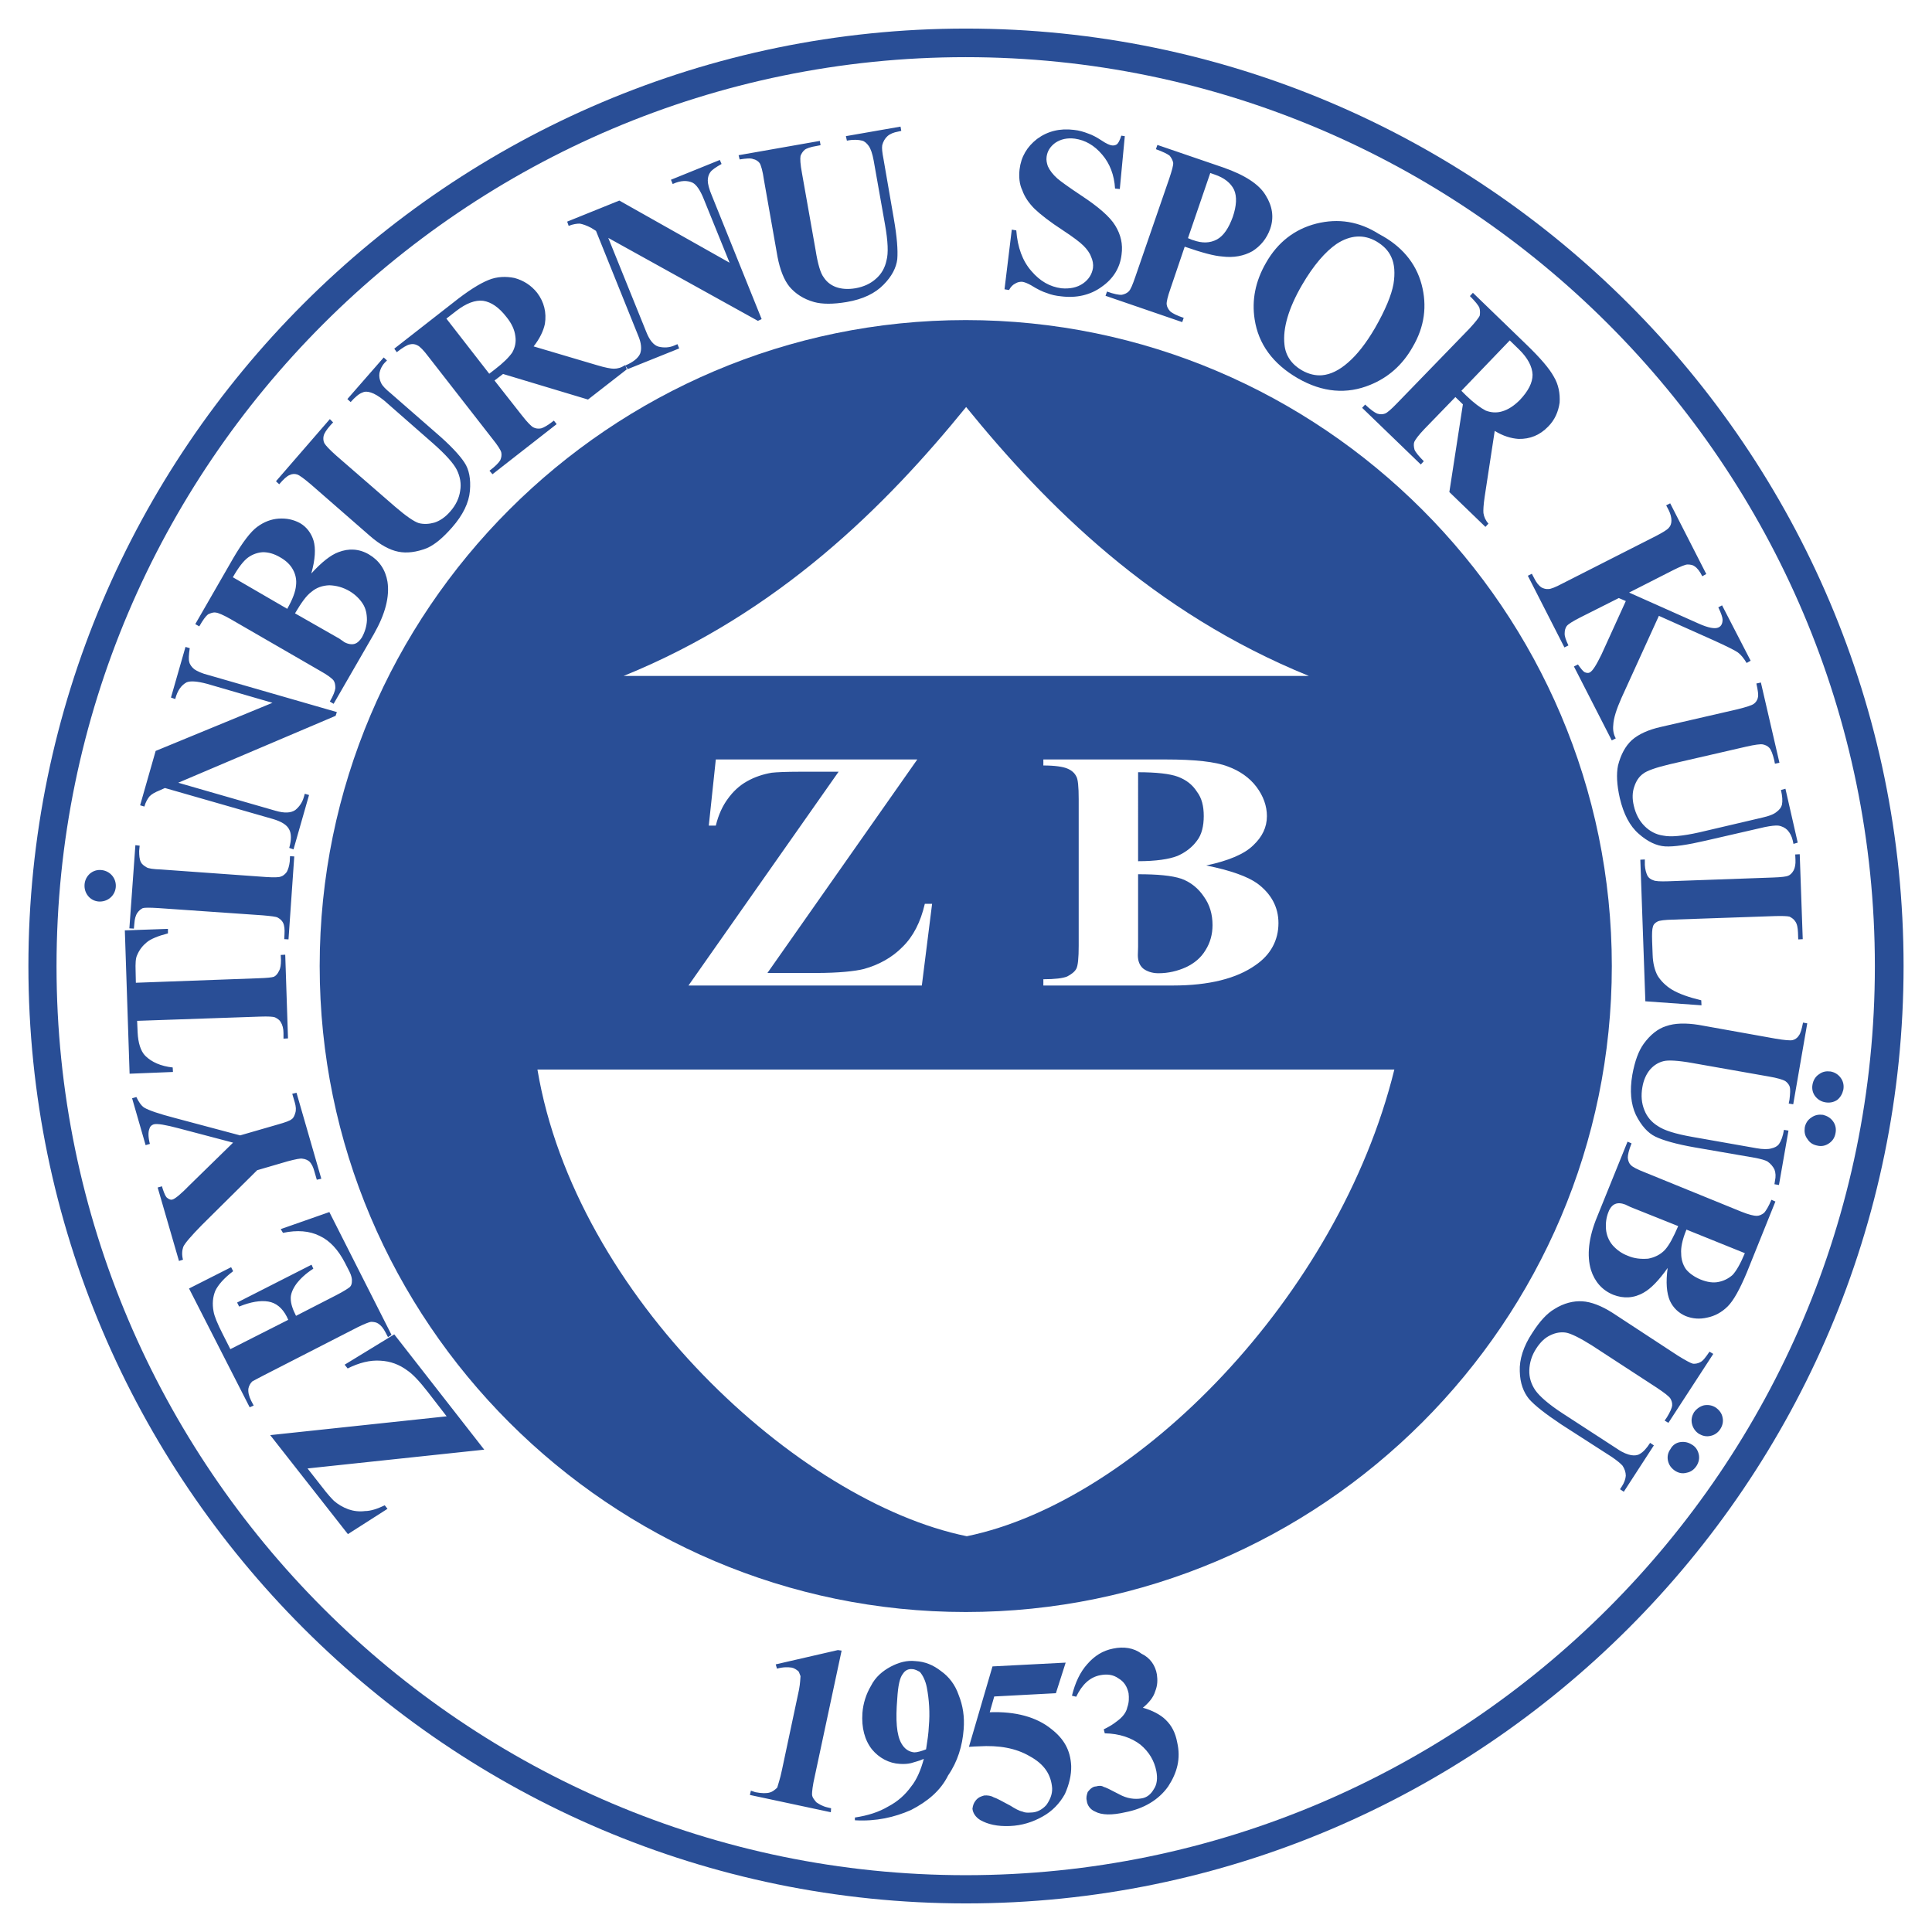
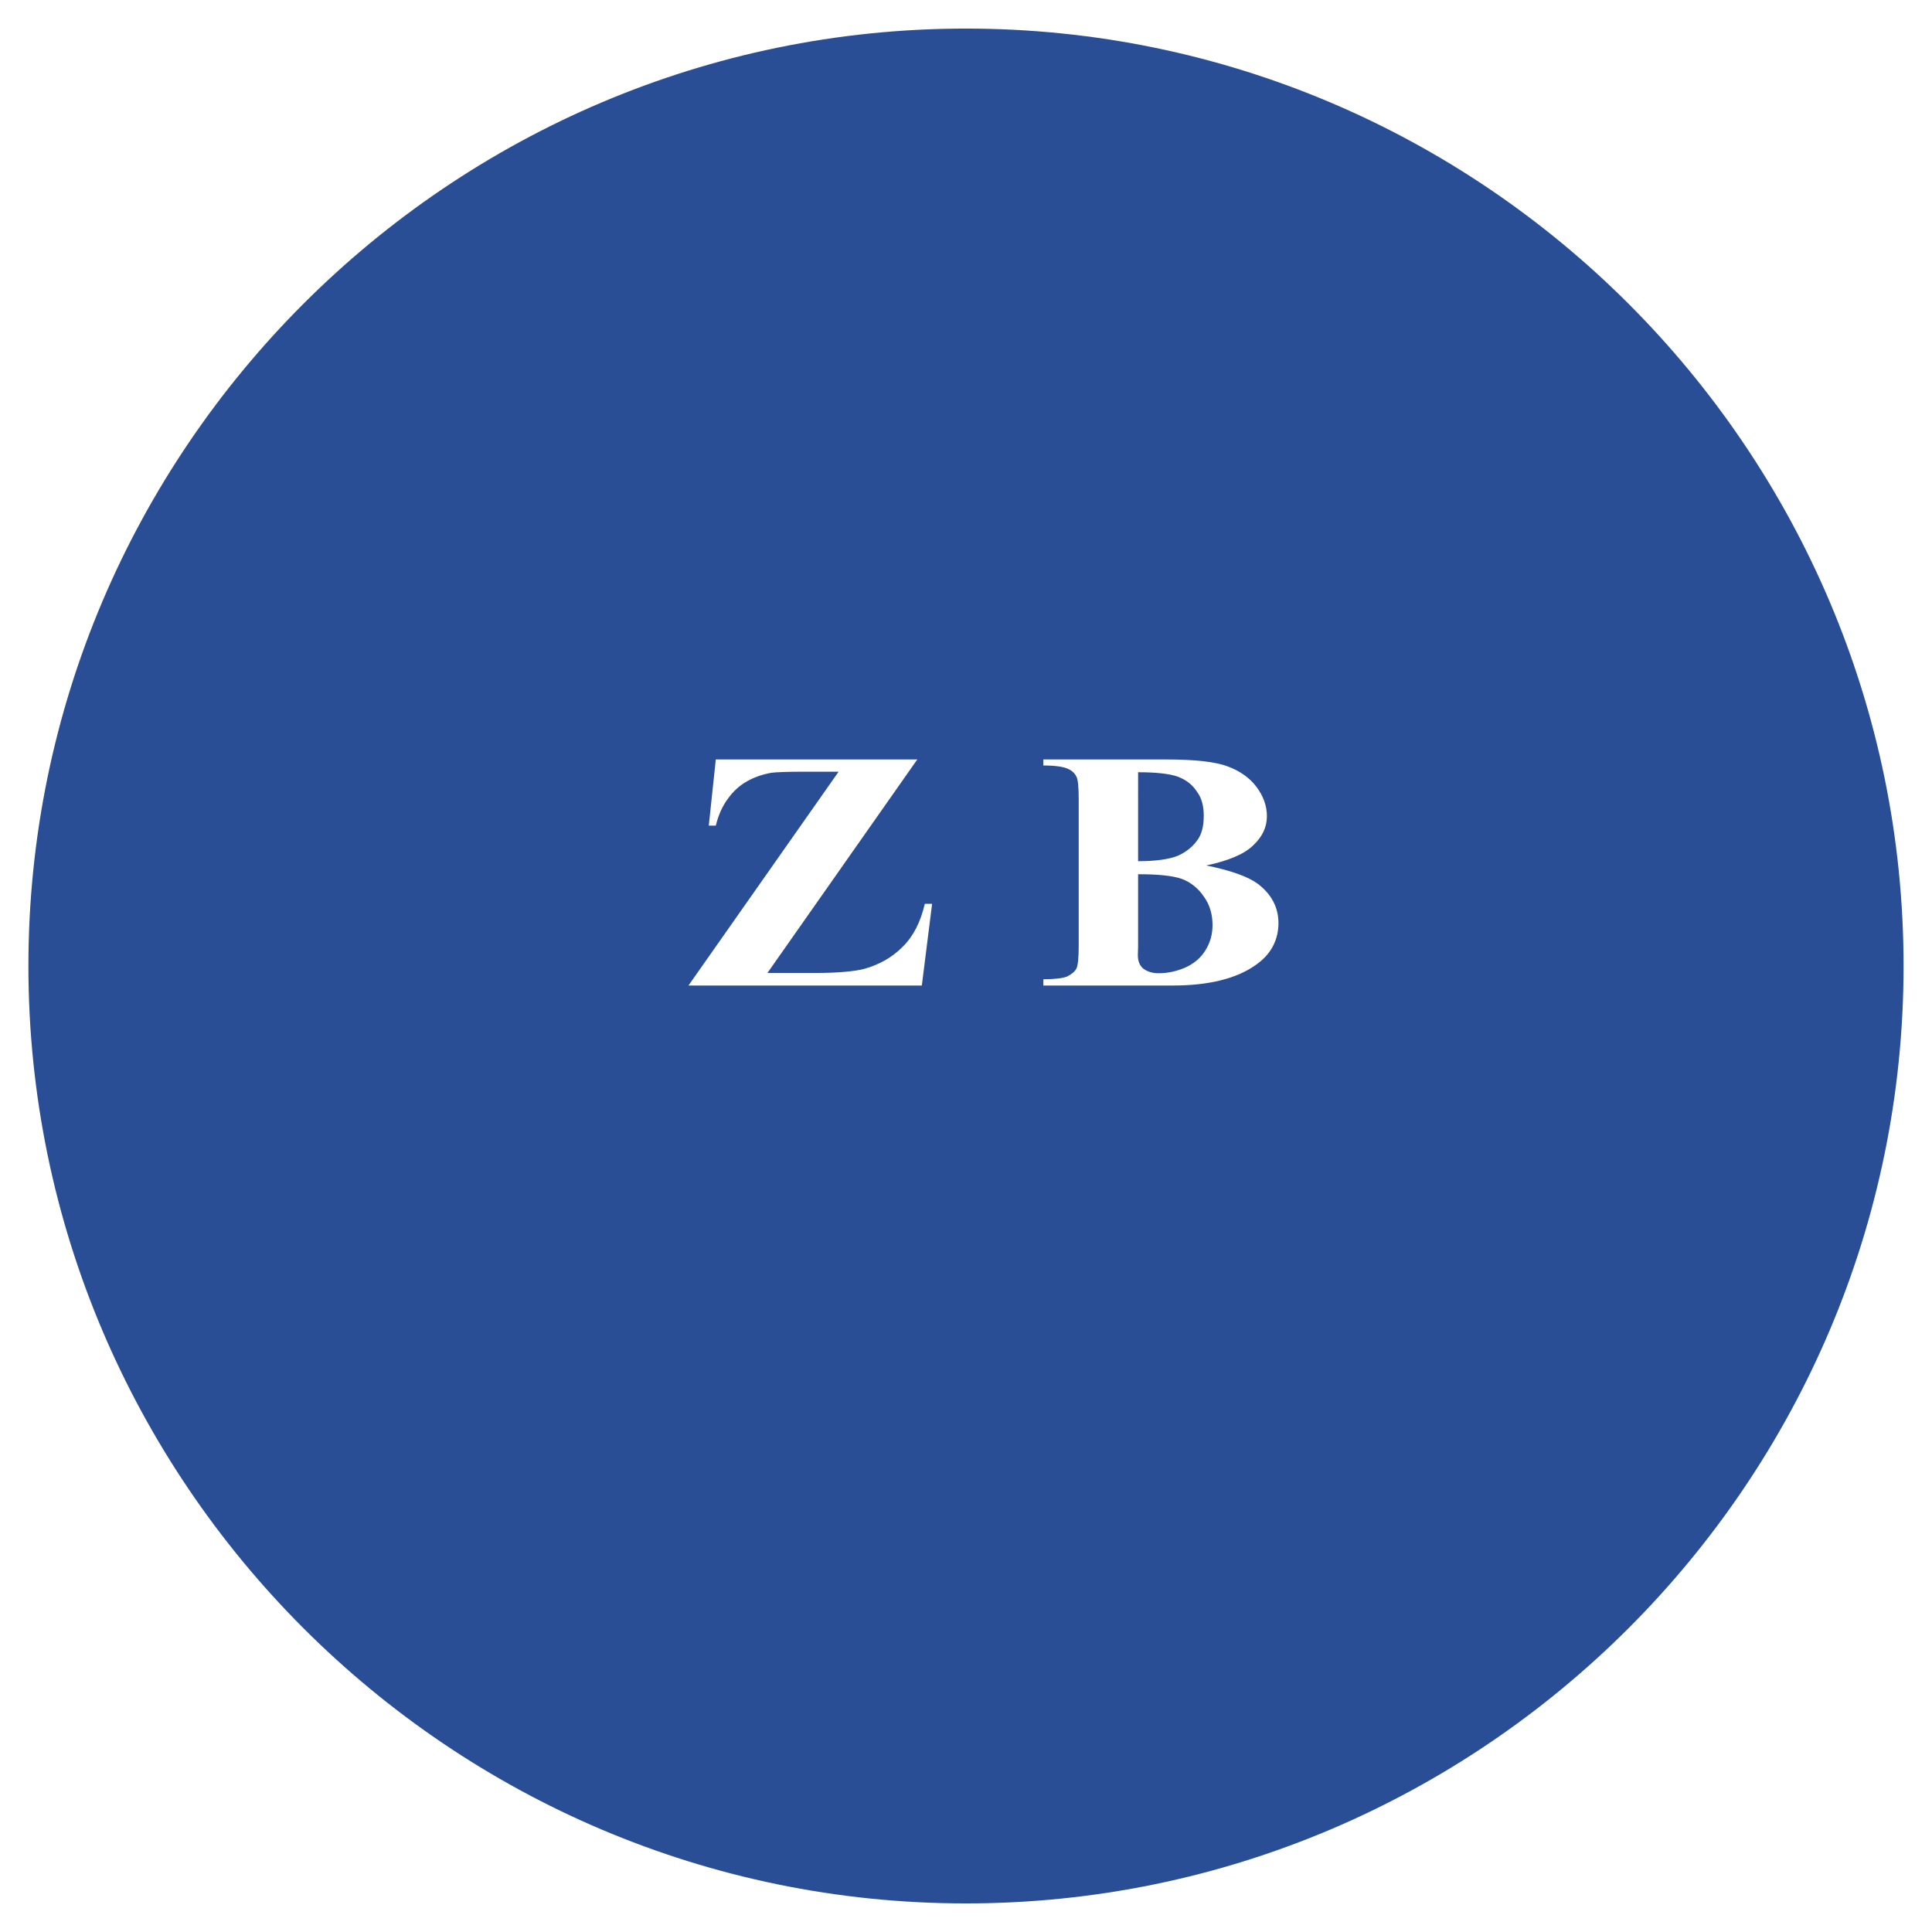
<svg xmlns="http://www.w3.org/2000/svg" version="1.0" id="Layer_1" x="0px" y="0px" width="192.756px" height="192.756px" viewBox="0 0 192.756 192.756" enable-background="new 0 0 192.756 192.756" xml:space="preserve">
  <g>
    <polygon fill-rule="evenodd" clip-rule="evenodd" fill="#FFFFFF" points="0,0 192.756,0 192.756,192.756 0,192.756 0,0  " />
    <path fill-rule="evenodd" clip-rule="evenodd" fill="#294E96" d="M96.378,2.851c51.521,0,93.542,42.014,93.542,93.527   s-42.021,93.526-93.542,93.526c-51.522,0-93.544-42.014-93.544-93.526S44.856,2.851,96.378,2.851L96.378,2.851z" />
-     <path fill-rule="evenodd" clip-rule="evenodd" fill="#FFFFFF" d="M96.348,5.703c49.96,0,90.708,40.741,90.708,90.692   c0,49.951-40.748,90.693-90.708,90.693S5.64,146.346,5.64,96.395C5.64,46.444,46.388,5.703,96.348,5.703L96.348,5.703z" />
-     <path fill-rule="evenodd" clip-rule="evenodd" fill="#294E96" d="M83.968,164.682l-2.676,12.527   c-0.225,0.975-0.275,1.549-0.275,1.801c0,0.299,0.2,0.523,0.425,0.799c0.226,0.15,0.575,0.4,1.15,0.525l0.326,0.076l-0.025,0.398   l-8.076-1.725l0.1-0.426l0.449,0.15c0.651,0.125,1.126,0.125,1.451,0.025c0.276-0.076,0.475-0.25,0.725-0.475   c0.05-0.201,0.3-0.9,0.475-1.775l1.701-8.002c0.125-0.65,0.125-1.125,0.15-1.35c-0.05-0.1-0.125-0.375-0.2-0.477   c-0.2-0.174-0.425-0.324-0.675-0.375c-0.351-0.049-0.826-0.074-1.475,0.102l-0.125-0.426l6.201-1.426L83.968,164.682   L83.968,164.682z M85.293,181.609v-0.275c1.325-0.199,2.4-0.551,3.326-1.1c0.95-0.5,1.675-1.15,2.275-1.975   c0.576-0.701,1-1.727,1.275-2.777c-0.5,0.227-0.9,0.301-1.275,0.426c-0.325,0.076-0.675,0.102-1.1,0.076   c-1.101-0.051-2.1-0.602-2.801-1.451c-0.725-0.926-1.05-2.15-0.95-3.625c0.075-0.975,0.375-1.9,0.85-2.701   c0.45-0.9,1.175-1.5,1.975-1.926c0.801-0.424,1.626-0.65,2.476-0.551c0.925,0.051,1.75,0.375,2.55,1.002   c0.775,0.549,1.4,1.35,1.75,2.375c0.425,1.051,0.6,2.176,0.5,3.426c-0.125,1.65-0.601,3.225-1.55,4.6   c-0.751,1.525-2.051,2.602-3.701,3.451C89.244,181.311,87.418,181.734,85.293,181.609L85.293,181.609z M92.394,174.533   c0.126-0.801,0.25-1.6,0.276-2.301c0.125-1.35,0.024-2.699-0.201-3.875c-0.125-0.65-0.4-1.225-0.7-1.551   c-0.225-0.125-0.5-0.275-0.75-0.275c-0.375-0.049-0.725,0.125-0.925,0.451c-0.325,0.375-0.5,1.225-0.575,2.5   c-0.175,2.125-0.076,3.627,0.425,4.477c0.3,0.523,0.725,0.824,1.275,0.875C91.519,174.834,91.945,174.707,92.394,174.533   L92.394,174.533z M99.021,166.258l7.301-0.377l-0.975,3.051l-6.151,0.326l-0.45,1.574c2.575-0.1,4.676,0.477,6.151,1.676   c1.25,0.975,1.9,2.1,1.976,3.676c0.024,0.9-0.201,1.852-0.626,2.801c-0.524,0.949-1.274,1.725-2.225,2.25   c-0.976,0.551-2.051,0.9-3.276,0.949c-1.25,0.051-2.2-0.174-2.95-0.6c-0.475-0.299-0.725-0.699-0.774-1.125   c0.049-0.35,0.125-0.574,0.325-0.824c0.275-0.35,0.599-0.426,0.85-0.5c0.324-0.025,0.675,0.023,0.925,0.174   c0.325,0.1,0.9,0.426,1.7,0.852c0.426,0.273,0.875,0.523,1.176,0.574c0.25,0.125,0.524,0.125,0.875,0.1   c0.55,0,1.1-0.275,1.524-0.75c0.351-0.5,0.601-1.051,0.576-1.674c-0.101-1.352-0.775-2.4-2.251-3.201   c-1.375-0.801-3.051-1.102-5.076-0.977c-0.225,0-0.575,0.025-0.975,0.051L99.021,166.258L99.021,166.258z M110.223,172.934   l-0.101-0.4c0.851-0.4,1.351-0.826,1.625-1.051c0.301-0.275,0.625-0.65,0.726-1.15c0.175-0.475,0.175-0.949,0.125-1.4   c-0.149-0.674-0.45-1.15-1-1.475c-0.55-0.4-1.175-0.449-1.825-0.324c-1.051,0.199-1.825,0.949-2.4,2.15l-0.425-0.102   c0.324-1.324,0.825-2.375,1.55-3.174c0.7-0.801,1.525-1.326,2.551-1.527c1.05-0.225,2.075-0.074,2.825,0.502   c0.899,0.424,1.4,1.199,1.55,2.074c0.075,0.576,0.075,1.076-0.175,1.701c-0.175,0.6-0.65,1.15-1.226,1.625   c0.926,0.25,1.775,0.701,2.276,1.199c0.625,0.602,0.975,1.326,1.149,2.25c0.375,1.627,0,3.027-0.899,4.402   c-0.951,1.35-2.451,2.225-4.276,2.574c-1.3,0.301-2.351,0.301-3.025-0.074c-0.425-0.176-0.775-0.574-0.825-1.1   c-0.075-0.301,0-0.551,0.1-0.852c0.275-0.35,0.551-0.549,0.825-0.549c0.251-0.076,0.55-0.1,0.775,0.049   c0.15,0.025,0.625,0.25,1.525,0.727c0.801,0.449,1.576,0.523,2.201,0.424c0.575-0.074,0.974-0.424,1.25-0.9   c0.349-0.498,0.399-1.125,0.274-1.801c-0.2-1.049-0.725-1.949-1.601-2.674C112.897,173.383,111.697,172.959,110.223,172.934   L110.223,172.934z" />
    <path fill-rule="evenodd" clip-rule="evenodd" fill="#294E96" d="M96.354,31.935c35.502,0,64.458,28.951,64.458,64.447   s-28.956,64.449-64.458,64.449c-35.503,0-64.459-28.953-64.459-64.449S60.851,31.935,96.354,31.935L96.354,31.935z" />
-     <path fill-rule="evenodd" clip-rule="evenodd" fill="#FFFFFF" d="M62.215,67.441c15.503-6.295,26.203-17.018,34.176-26.833   c7.973,9.815,18.604,20.492,34.2,26.833H62.215L62.215,67.441z" />
-     <path fill-rule="evenodd" clip-rule="evenodd" fill="#FFFFFF" d="M96.458,153.27c-16.82-3.426-39.056-23.975-42.837-46.559h85.493   C133.547,129.295,113.459,149.779,96.458,153.27L96.458,153.27z" />
    <path fill-rule="evenodd" clip-rule="evenodd" fill="#294E96" d="M26.958,143.182l17.603-1.875l-1.875-2.426   c-0.851-1.1-1.55-1.824-2.051-2.15c-0.8-0.6-1.701-0.924-2.675-0.975c-1.026-0.074-2.125,0.199-3.276,0.775l-0.3-0.375l4.951-3.025   l8.977,11.502l-17.628,1.875l1.45,1.85c0.55,0.727,0.976,1.176,1.176,1.377c0.4,0.35,0.9,0.648,1.45,0.85   c0.5,0.174,1.076,0.25,1.651,0.174c0.575,0,1.25-0.225,1.975-0.574l0.274,0.35l-3.951,2.525L26.958,143.182L26.958,143.182z    M22.982,134.605l5.776-2.926l-0.15-0.324c-0.45-0.875-1.075-1.375-1.85-1.5c-0.775-0.125-1.726,0.025-2.9,0.5l-0.2-0.4   l7.426-3.775l0.176,0.398c-0.751,0.477-1.301,1-1.701,1.527c-0.375,0.523-0.575,1.049-0.55,1.475c0,0.449,0.175,1.025,0.525,1.701   l4-2.053c0.775-0.398,1.226-0.699,1.375-0.824c0.15-0.148,0.201-0.35,0.201-0.6c0.024-0.201-0.05-0.551-0.25-0.949l-0.45-0.877   c-0.675-1.299-1.5-2.199-2.525-2.676c-1.001-0.498-2.226-0.6-3.651-0.299l-0.225-0.375l4.851-1.701l6.201,12.252l-0.35,0.227   l-0.25-0.477c-0.225-0.426-0.449-0.699-0.725-0.875c-0.174-0.125-0.449-0.174-0.725-0.174c-0.175,0.025-0.649,0.199-1.35,0.549   l-9.326,4.777c-0.65,0.324-1.025,0.549-1.175,0.625c-0.2,0.199-0.325,0.449-0.375,0.699c-0.05,0.35,0.05,0.775,0.275,1.225   l0.25,0.477l-0.4,0.174l-6.051-11.852l4.2-2.125l0.2,0.4c-0.924,0.699-1.5,1.375-1.775,1.949c-0.25,0.6-0.325,1.301-0.175,2.076   c0.075,0.449,0.375,1.199,0.925,2.275L22.982,134.605L22.982,134.605z M13.18,109.576l0.425-0.125   c0.226,0.475,0.475,0.85,0.775,1.051c0.451,0.275,1.476,0.625,3.101,1.049l6.476,1.727l3.726-1.076   c0.8-0.225,1.274-0.398,1.425-0.549c0.174-0.102,0.275-0.352,0.35-0.602c0.1-0.299,0.075-0.648-0.05-1.074l-0.25-0.85l0.425-0.102   l2.475,8.578l-0.45,0.1l-0.225-0.775c-0.125-0.475-0.274-0.801-0.525-1.051c-0.15-0.125-0.4-0.25-0.675-0.273   c-0.2-0.051-0.675,0.049-1.45,0.25l-3.075,0.898l-5.526,5.477c-1.076,1.1-1.701,1.826-1.851,2.176   c-0.125,0.375-0.149,0.801-0.024,1.275l-0.401,0.125l-2.125-7.326l0.425-0.125l0.1,0.324c0.15,0.426,0.275,0.75,0.45,0.852   c0.175,0.148,0.375,0.199,0.5,0.148c0.275-0.074,0.875-0.574,1.75-1.475l4.3-4.201l-5.401-1.424   c-1.325-0.352-2.175-0.502-2.525-0.4c-0.226,0.074-0.375,0.225-0.426,0.449c-0.125,0.299-0.125,0.826,0.05,1.5l-0.425,0.125   L13.18,109.576L13.18,109.576z M12.455,92.824l4.301-0.15v0.451c-0.975,0.25-1.7,0.55-2.1,0.875c-0.4,0.325-0.751,0.75-0.976,1.3   c-0.15,0.3-0.175,0.825-0.15,1.575l0.025,1.175L25.807,97.6c0.801-0.025,1.326-0.076,1.526-0.15c0.2-0.1,0.375-0.301,0.5-0.575   c0.15-0.25,0.2-0.625,0.2-1.075l-0.024-0.525l0.449-0.025l0.276,8.351l-0.45,0.025v-0.549c0-0.451-0.1-0.826-0.275-1.102   c-0.1-0.199-0.325-0.35-0.575-0.475c-0.2-0.074-0.675-0.1-1.476-0.074l-12.277,0.424l0.05,1.15c0.05,1.051,0.3,1.852,0.75,2.326   c0.65,0.648,1.576,1.049,2.75,1.176l0.025,0.449l-4.326,0.174L12.455,92.824L12.455,92.824z M28.934,85.422l0.425,0.025   l-0.575,8.276l-0.425-0.024l0.025-0.5c0.025-0.475,0-0.85-0.15-1.15c-0.1-0.2-0.3-0.375-0.525-0.5   c-0.175-0.099-0.675-0.15-1.475-0.225l-10.452-0.725c-0.8-0.05-1.325-0.05-1.525,0c-0.2,0.1-0.375,0.225-0.551,0.475   c-0.175,0.25-0.274,0.625-0.3,1.05l-0.049,0.525l-0.45-0.025l0.6-8.301l0.426,0.05l-0.05,0.525c0,0.45,0.024,0.825,0.175,1.125   c0.1,0.2,0.3,0.35,0.55,0.5c0.175,0.125,0.675,0.2,1.45,0.225l10.452,0.75c0.8,0.05,1.325,0.05,1.525-0.05   c0.2-0.05,0.4-0.225,0.575-0.45c0.15-0.275,0.25-0.625,0.3-1.05L28.934,85.422L28.934,85.422z M15.53,74.92l11.653-4.8   l-6.551-1.901c-0.951-0.25-1.6-0.3-2.001-0.15c-0.524,0.275-0.925,0.8-1.149,1.675l-0.425-0.15l1.45-5.051l0.425,0.125   c-0.101,0.65-0.125,1.15-0.05,1.375c0.05,0.25,0.25,0.525,0.5,0.725c0.25,0.175,0.75,0.425,1.475,0.601l12.752,3.675l-0.125,0.375   l-15.702,6.675l9.726,2.801c0.875,0.25,1.5,0.225,1.951-0.075c0.399-0.325,0.7-0.75,0.85-1.276l0.1-0.35l0.425,0.125l-1.551,5.426   l-0.425-0.15c0.226-0.8,0.226-1.45-0.025-1.875c-0.225-0.425-0.75-0.75-1.576-1l-10.802-3.1l-0.5,0.225   c-0.5,0.2-0.851,0.4-1.051,0.625c-0.174,0.225-0.375,0.55-0.499,1l-0.425-0.125L15.53,74.92L15.53,74.92z M31.059,57.217   c1.05-1.15,1.95-1.85,2.701-2.125c1.025-0.4,2.076-0.351,3.05,0.225c1.025,0.601,1.65,1.525,1.85,2.726   c0.225,1.5-0.225,3.226-1.35,5.201l-4.026,6.976l-0.375-0.225c0.35-0.6,0.525-1.075,0.55-1.351c0-0.3-0.05-0.575-0.175-0.75   c-0.149-0.2-0.6-0.55-1.325-0.951l-8.952-5.175c-0.75-0.425-1.225-0.625-1.475-0.65c-0.25-0.05-0.501,0.05-0.775,0.175   c-0.225,0.175-0.525,0.576-0.875,1.201l-0.399-0.226l3.8-6.601c0.925-1.575,1.726-2.625,2.376-3.1c0.675-0.5,1.4-0.775,2.15-0.825   c0.8-0.05,1.475,0.1,2.125,0.45c0.65,0.375,1.125,1,1.35,1.75C31.508,54.717,31.458,55.792,31.059,57.217L31.059,57.217z    M28.658,60.743c0.55-0.975,0.825-1.725,0.875-2.326c0.075-0.575-0.05-1.125-0.3-1.575c-0.25-0.475-0.675-0.9-1.3-1.25   c-0.6-0.35-1.15-0.5-1.7-0.5c-0.5,0.025-1.025,0.2-1.476,0.525c-0.45,0.325-0.976,1-1.525,1.975L28.658,60.743L28.658,60.743z    M29.433,61.193l4.426,2.525l0.5,0.35c0.375,0.2,0.725,0.25,1,0.175c0.276-0.075,0.526-0.3,0.75-0.65   c0.301-0.55,0.475-1.125,0.5-1.725c0-0.601-0.1-1.15-0.426-1.651c-0.325-0.5-0.775-0.925-1.325-1.25c-0.65-0.375-1.3-0.55-2-0.575   c-0.675,0.025-1.275,0.225-1.775,0.65C30.559,59.418,30.058,60.143,29.433,61.193L29.433,61.193z M27.533,48.016l5.375-6.201   l0.326,0.325l-0.275,0.3c-0.375,0.426-0.625,0.801-0.675,1.075c-0.05,0.226-0.025,0.501,0.076,0.7   c0.125,0.226,0.524,0.65,1.2,1.251l5.875,5.101c1.076,0.925,1.875,1.475,2.35,1.625c0.5,0.125,1.001,0.1,1.55-0.05   c0.551-0.174,1.1-0.549,1.575-1.1c0.576-0.65,0.901-1.35,1.001-2.076c0.125-0.7,0-1.4-0.326-2.075   c-0.325-0.65-1.1-1.525-2.375-2.65l-4.876-4.275c-0.55-0.451-1-0.701-1.326-0.801c-0.3-0.1-0.599-0.125-0.85,0   c-0.351,0.125-0.726,0.451-1.175,0.95l-0.325-0.3l3.626-4.151l0.325,0.301l-0.225,0.225c-0.3,0.325-0.451,0.675-0.525,1.025   c-0.05,0.325,0,0.675,0.174,1.024c0.125,0.25,0.425,0.575,0.95,1.001l4.526,3.951c1.425,1.225,2.35,2.225,2.825,2.95   c0.475,0.7,0.65,1.675,0.55,2.825c-0.1,1.2-0.701,2.426-1.776,3.651c-0.924,1.05-1.726,1.726-2.525,2.075   c-1.026,0.4-2.001,0.525-2.851,0.35c-0.875-0.175-1.825-0.7-2.826-1.575l-5.875-5.126c-0.675-0.575-1.15-0.925-1.375-1   c-0.226-0.076-0.5-0.076-0.75,0.05c-0.275,0.1-0.625,0.425-1.05,0.925L27.533,48.016L27.533,48.016z M49.337,37.964l2.75,3.501   c0.525,0.674,0.925,1.074,1.125,1.174c0.226,0.125,0.501,0.15,0.775,0.1c0.276-0.074,0.701-0.325,1.275-0.775l0.275,0.351l-6.401,5   l-0.3-0.35c0.601-0.45,0.95-0.825,1.076-1.051c0.125-0.274,0.15-0.549,0.1-0.774c-0.05-0.226-0.35-0.7-0.875-1.351l-6.351-8.151   c-0.526-0.7-0.901-1.075-1.125-1.175c-0.225-0.125-0.475-0.175-0.775-0.1c-0.274,0.05-0.725,0.325-1.3,0.775l-0.25-0.351   l5.826-4.551c1.5-1.2,2.701-1.95,3.576-2.3c0.851-0.351,1.751-0.375,2.601-0.2c0.901,0.25,1.65,0.725,2.251,1.475   c0.7,0.925,0.95,1.976,0.775,3.1c-0.15,0.701-0.5,1.451-1.125,2.251l6.326,1.875c0.826,0.25,1.4,0.35,1.675,0.35   c0.375,0,0.751-0.1,1.1-0.35l0.275,0.35l-3.951,3.076l-8.476-2.551L49.337,37.964L49.337,37.964z M44.536,31.788l4.276,5.5   l0.55-0.425c0.851-0.65,1.425-1.225,1.75-1.7c0.274-0.5,0.4-1.025,0.3-1.651c-0.075-0.599-0.35-1.225-0.875-1.875   c-0.751-0.975-1.526-1.5-2.326-1.625c-0.8-0.1-1.701,0.25-2.675,1L44.536,31.788L44.536,31.788z M61.789,20.01l11.002,6.202   l-2.575-6.352c-0.351-0.875-0.726-1.425-1.101-1.625c-0.525-0.25-1.2-0.25-2,0.125l-0.175-0.426l4.876-1.975l0.174,0.4   c-0.575,0.325-0.975,0.6-1.125,0.825c-0.15,0.2-0.25,0.5-0.25,0.826c0,0.324,0.125,0.85,0.425,1.55l4.95,12.277l-0.375,0.175   l-14.927-8.276l3.8,9.401c0.325,0.825,0.75,1.325,1.225,1.45c0.525,0.125,1.051,0.1,1.526-0.1l0.35-0.15l0.176,0.425l-5.227,2.101   l-0.15-0.4c0.775-0.325,1.276-0.726,1.476-1.175c0.174-0.45,0.125-1.075-0.2-1.825l-4.201-10.427l-0.475-0.3   c-0.475-0.25-0.851-0.375-1.15-0.426c-0.276,0-0.675,0.05-1.101,0.226l-0.15-0.425L61.789,20.01L61.789,20.01z M73.691,15.485   l8.102-1.426l0.076,0.426l-0.375,0.074c-0.625,0.1-1.05,0.25-1.225,0.4c-0.2,0.175-0.326,0.4-0.4,0.6   c-0.05,0.275-0.025,0.825,0.15,1.75l1.35,7.627c0.225,1.425,0.501,2.351,0.825,2.75c0.275,0.425,0.675,0.75,1.2,0.95   c0.55,0.2,1.2,0.25,1.95,0.125c0.851-0.15,1.526-0.475,2.051-0.95c0.55-0.475,0.9-1.101,1.05-1.825c0.2-0.725,0.15-1.9-0.15-3.601   l-1.125-6.351c-0.126-0.701-0.3-1.201-0.501-1.476c-0.174-0.25-0.425-0.475-0.65-0.525c-0.375-0.1-0.9-0.125-1.525,0l-0.1-0.45   l5.451-0.951l0.076,0.425l-0.326,0.075c-0.425,0.075-0.8,0.225-1.05,0.45c-0.25,0.225-0.425,0.525-0.525,0.9   c-0.05,0.299,0,0.725,0.125,1.375l1.025,5.927c0.325,1.85,0.425,3.2,0.351,4.075c-0.1,0.85-0.55,1.725-1.375,2.55   c-0.825,0.851-2.05,1.451-3.675,1.725c-1.35,0.226-2.426,0.226-3.251,0c-1.075-0.3-1.875-0.85-2.45-1.525   c-0.55-0.675-0.951-1.7-1.2-3l-1.35-7.651c-0.125-0.901-0.3-1.476-0.426-1.676c-0.125-0.175-0.35-0.35-0.625-0.399   c-0.25-0.126-0.725-0.076-1.375,0.024L73.691,15.485L73.691,15.485z M112.222,13.585l-0.499,5.276l-0.475-0.05   c-0.076-1.35-0.526-2.5-1.276-3.375c-0.799-0.95-1.7-1.45-2.726-1.601c-0.774-0.1-1.425,0.05-1.975,0.425   c-0.5,0.375-0.775,0.825-0.851,1.375c-0.05,0.351,0.024,0.65,0.125,0.95c0.176,0.4,0.501,0.825,0.95,1.226   c0.351,0.3,1.15,0.875,2.351,1.675c1.751,1.15,2.9,2.15,3.426,3.025c0.551,0.9,0.775,1.851,0.625,2.9   c-0.15,1.3-0.825,2.401-1.976,3.201c-1.125,0.825-2.525,1.15-4.075,0.95c-0.5-0.05-0.976-0.15-1.401-0.325   c-0.424-0.125-0.975-0.4-1.574-0.775c-0.351-0.2-0.675-0.325-0.9-0.351c-0.226,0-0.425,0.025-0.675,0.176   c-0.25,0.125-0.45,0.325-0.625,0.65l-0.45-0.075l0.725-5.951l0.45,0.075c0.125,1.699,0.625,3.05,1.501,4.05   c0.874,1.025,1.85,1.575,3,1.726c0.85,0.075,1.575-0.076,2.15-0.475c0.575-0.4,0.9-0.925,1-1.55c0.05-0.375-0.024-0.775-0.2-1.15   c-0.125-0.35-0.4-0.725-0.75-1.075c-0.35-0.351-1.05-0.876-2-1.501c-1.351-0.875-2.301-1.625-2.876-2.175   c-0.575-0.575-1-1.2-1.225-1.85c-0.301-0.625-0.351-1.351-0.275-2.076c0.15-1.275,0.75-2.275,1.75-3.05   c1.051-0.775,2.276-1.076,3.676-0.901c0.525,0.05,1,0.2,1.45,0.375c0.376,0.125,0.801,0.35,1.3,0.675   c0.477,0.325,0.825,0.475,1.051,0.5c0.2,0.025,0.375-0.024,0.5-0.125c0.125-0.1,0.275-0.375,0.426-0.85L112.222,13.585   L112.222,13.585z M118.198,24.612l-1.425,4.201c-0.274,0.775-0.4,1.325-0.375,1.55c0.024,0.25,0.15,0.475,0.35,0.7   c0.226,0.2,0.676,0.425,1.35,0.65l-0.148,0.425l-7.652-2.626l0.15-0.425c0.675,0.25,1.2,0.35,1.476,0.325   c0.274-0.05,0.525-0.175,0.675-0.325c0.2-0.175,0.399-0.675,0.675-1.475l3.376-9.777c0.275-0.825,0.426-1.351,0.399-1.6   c-0.05-0.25-0.174-0.476-0.35-0.7c-0.226-0.175-0.676-0.4-1.375-0.65l0.15-0.425l6.576,2.251c2.149,0.75,3.574,1.675,4.225,2.775   c0.676,1.075,0.851,2.2,0.451,3.351c-0.351,0.976-0.951,1.7-1.776,2.226c-0.85,0.475-1.875,0.675-3.025,0.525   C121.148,25.537,119.924,25.212,118.198,24.612L118.198,24.612z M120.749,17.26l-2.225,6.501c0.225,0.075,0.374,0.175,0.524,0.2   c0.899,0.326,1.675,0.3,2.376-0.075c0.675-0.375,1.174-1.15,1.574-2.25c0.375-1.101,0.426-2.025,0.125-2.701   c-0.324-0.675-0.975-1.2-1.949-1.525L120.749,17.26L120.749,17.26z M137.602,23.362c2.201,1.15,3.651,2.851,4.227,5   c0.575,2.15,0.3,4.251-0.9,6.276c-1,1.775-2.426,3.025-4.201,3.75c-2.35,0.975-4.776,0.775-7.251-0.65   c-2.5-1.451-3.926-3.426-4.301-5.876c-0.3-1.925,0.074-3.801,1.125-5.626c1.175-2.075,2.876-3.376,5.025-3.926   C133.526,21.761,135.602,22.086,137.602,23.362L137.602,23.362z M137.327,24.087c-1.251-0.725-2.601-0.651-3.977,0.25   c-1.124,0.775-2.3,2.126-3.45,4.101c-1.35,2.325-1.925,4.326-1.75,5.926c0.1,1.1,0.7,1.976,1.725,2.575   c0.701,0.4,1.376,0.55,2.025,0.5c0.875-0.075,1.751-0.525,2.601-1.275c0.9-0.775,1.801-1.925,2.676-3.425   c1.05-1.826,1.65-3.301,1.851-4.401c0.175-1.075,0.1-2-0.2-2.65C138.527,24.987,138.002,24.487,137.327,24.087L137.327,24.087z    M145.204,39.615l-3.102,3.2c-0.575,0.6-0.899,1.05-1,1.275c-0.075,0.2-0.05,0.501,0.024,0.775c0.101,0.25,0.426,0.65,0.926,1.15   l-0.3,0.326l-5.852-5.651l0.3-0.326c0.525,0.5,0.951,0.801,1.2,0.901c0.301,0.1,0.575,0.074,0.775,0   c0.226-0.076,0.65-0.451,1.226-1.051l7.201-7.426c0.6-0.65,0.926-1.075,1.024-1.275c0.051-0.25,0.051-0.525-0.024-0.8   c-0.1-0.25-0.425-0.65-0.949-1.175l0.299-0.325l5.326,5.151c1.4,1.35,2.301,2.4,2.751,3.225c0.475,0.8,0.625,1.675,0.575,2.576   c-0.125,0.9-0.476,1.726-1.15,2.401c-0.825,0.85-1.801,1.25-2.95,1.225c-0.726-0.05-1.525-0.275-2.376-0.8l-1,6.551   c-0.125,0.825-0.15,1.4-0.125,1.65c0.051,0.375,0.225,0.75,0.5,1.05l-0.301,0.326l-3.601-3.476l1.351-8.751L145.204,39.615   L145.204,39.615z M150.629,33.963l-4.826,5.026l0.476,0.475c0.775,0.75,1.426,1.226,1.95,1.5c0.525,0.2,1.076,0.25,1.651,0.075   c0.599-0.175,1.174-0.55,1.749-1.125c0.851-0.9,1.275-1.726,1.275-2.525c-0.024-0.8-0.475-1.675-1.35-2.525L150.629,33.963   L150.629,33.963z M165.507,61.443l-3.726,8.176c-0.501,1.125-0.8,2.05-0.825,2.726c-0.05,0.476,0.025,0.925,0.25,1.325l-0.4,0.2   l-3.775-7.376l0.4-0.2c0.3,0.425,0.524,0.7,0.675,0.775c0.176,0.075,0.376,0.1,0.5,0.025c0.301-0.15,0.676-0.775,1.176-1.8   l2.425-5.327l-0.7-0.3l-3.875,1.951c-0.726,0.375-1.176,0.65-1.325,0.85c-0.126,0.175-0.2,0.425-0.2,0.701   c-0.025,0.3,0.125,0.7,0.375,1.225l-0.4,0.2l-3.65-7.151l0.4-0.2l0.249,0.475c0.2,0.399,0.426,0.7,0.726,0.9   c0.2,0.1,0.426,0.175,0.7,0.15c0.2,0,0.676-0.175,1.375-0.55l9.353-4.75c0.725-0.375,1.15-0.65,1.274-0.825   c0.15-0.15,0.25-0.4,0.25-0.7c0-0.3-0.075-0.65-0.274-1.05l-0.25-0.476l0.4-0.2l3.6,7.052l-0.4,0.225   c-0.225-0.476-0.499-0.825-0.774-1c-0.15-0.125-0.426-0.175-0.7-0.175c-0.2,0-0.7,0.2-1.4,0.55l-4.425,2.251l6.951,3.1   c0.949,0.425,1.625,0.55,1.975,0.375c0.275-0.125,0.399-0.4,0.399-0.775c0-0.2-0.124-0.6-0.425-1.226l0.375-0.2l2.851,5.526   l-0.4,0.225c-0.299-0.5-0.6-0.85-0.874-1.05c-0.276-0.2-1.126-0.625-2.451-1.225L165.507,61.443L165.507,61.443z M175.684,68.094   l1.851,8.002l-0.45,0.1l-0.075-0.375c-0.149-0.6-0.3-1-0.476-1.201c-0.175-0.2-0.425-0.299-0.649-0.349   c-0.226-0.05-0.801,0.024-1.675,0.225l-7.602,1.75c-1.375,0.325-2.301,0.649-2.677,0.95c-0.425,0.3-0.699,0.75-0.874,1.275   c-0.2,0.55-0.226,1.2-0.05,1.925c0.2,0.875,0.575,1.525,1.074,2.025c0.501,0.5,1.126,0.85,1.876,0.95   c0.725,0.15,1.9,0.05,3.575-0.325l6.302-1.476c0.675-0.149,1.175-0.349,1.425-0.575c0.275-0.2,0.45-0.424,0.524-0.7   c0.076-0.375,0.051-0.85-0.099-1.476l0.449-0.125l1.226,5.376l-0.425,0.125l-0.075-0.35c-0.101-0.425-0.275-0.75-0.525-1.026   c-0.225-0.225-0.551-0.399-0.926-0.449c-0.274-0.025-0.725,0.024-1.35,0.15l-5.876,1.351c-1.825,0.425-3.175,0.625-4.051,0.575   c-0.85-0.05-1.75-0.475-2.626-1.25c-0.899-0.775-1.524-1.976-1.899-3.576c-0.3-1.326-0.351-2.4-0.176-3.251   c0.276-1.075,0.726-1.925,1.376-2.525c0.675-0.6,1.675-1.05,2.925-1.325l7.603-1.75c0.899-0.224,1.45-0.4,1.649-0.55   c0.175-0.125,0.35-0.35,0.399-0.625c0.076-0.249,0-0.725-0.149-1.4L175.684,68.094L175.684,68.094z M169.758,100.299l-5.601-0.4   l-0.501-14.126l0.45-0.025v0.55c0.024,0.425,0.125,0.801,0.275,1.101c0.125,0.2,0.324,0.35,0.574,0.425   c0.2,0.1,0.701,0.125,1.477,0.1l10.477-0.375c0.824-0.025,1.351-0.1,1.499-0.175c0.2-0.075,0.4-0.274,0.551-0.55   c0.125-0.25,0.2-0.6,0.175-1.05l-0.024-0.525l0.45-0.025l0.3,8.477l-0.45,0.024l-0.025-0.7c-0.024-0.45-0.074-0.825-0.274-1.1   c-0.126-0.2-0.325-0.351-0.575-0.475c-0.226-0.051-0.7-0.076-1.5-0.051l-10.103,0.35c-0.825,0.025-1.351,0.075-1.575,0.2   c-0.2,0.1-0.4,0.275-0.45,0.525c-0.074,0.2-0.1,0.7-0.074,1.45l0.05,1.325c0.024,0.826,0.2,1.55,0.499,2.101   c0.326,0.523,0.826,1.025,1.451,1.4c0.675,0.4,1.65,0.75,2.9,1.049L169.758,100.299L169.758,100.299z M180.31,102.1l-1.4,8.076   l-0.45-0.074l0.075-0.375c0.074-0.625,0.101-1.051,0.024-1.301c-0.074-0.25-0.274-0.449-0.449-0.574   c-0.226-0.125-0.751-0.301-1.65-0.451l-7.651-1.35c-1.399-0.25-2.4-0.301-2.851-0.176c-0.5,0.125-0.95,0.4-1.325,0.826   c-0.375,0.449-0.649,1.025-0.775,1.775c-0.15,0.85-0.074,1.6,0.2,2.275c0.25,0.65,0.699,1.199,1.351,1.6   c0.625,0.426,1.725,0.775,3.426,1.076l6.376,1.125c0.675,0.125,1.2,0.125,1.524,0.023c0.325-0.074,0.575-0.199,0.751-0.424   c0.225-0.324,0.399-0.799,0.499-1.426l0.451,0.076l-0.95,5.426l-0.45-0.076l0.05-0.324c0.1-0.451,0.074-0.824-0.05-1.15   c-0.15-0.301-0.375-0.576-0.701-0.801c-0.225-0.125-0.649-0.25-1.324-0.375l-5.926-1.025c-1.851-0.324-3.151-0.699-3.927-1.074   c-0.774-0.375-1.424-1.125-1.949-2.176c-0.501-1.074-0.625-2.4-0.351-4c0.25-1.375,0.625-2.375,1.126-3.076   c0.649-0.9,1.425-1.525,2.25-1.775c0.85-0.301,1.949-0.324,3.226-0.125l7.676,1.375c0.876,0.15,1.475,0.201,1.701,0.15   c0.225-0.051,0.475-0.199,0.625-0.451c0.174-0.199,0.299-0.648,0.425-1.299L180.31,102.1L180.31,102.1z M183.135,113.027   c-0.075,0.449-0.275,0.775-0.625,1.025s-0.75,0.35-1.175,0.25c-0.4-0.076-0.751-0.25-1-0.65c-0.276-0.352-0.326-0.727-0.276-1.15   c0.076-0.426,0.301-0.775,0.651-1c0.375-0.275,0.774-0.326,1.175-0.275c0.4,0.102,0.75,0.301,1,0.65   S183.21,112.627,183.135,113.027L183.135,113.027z M183.909,108.727c-0.1,0.4-0.274,0.75-0.625,1.025   c-0.35,0.225-0.749,0.299-1.174,0.225c-0.426-0.074-0.751-0.275-1.025-0.625c-0.251-0.35-0.325-0.75-0.251-1.15   c0.076-0.426,0.301-0.801,0.65-1.025c0.376-0.275,0.726-0.324,1.15-0.275c0.425,0.076,0.775,0.301,1.025,0.65   C183.909,107.9,183.985,108.301,183.909,108.727L183.909,108.727z M166.383,126.504c-0.901,1.275-1.701,2.076-2.376,2.451   c-0.976,0.574-2.025,0.625-3.051,0.225c-1.101-0.449-1.85-1.301-2.226-2.475c-0.425-1.426-0.249-3.227,0.625-5.326l3.026-7.477   l0.399,0.174c-0.275,0.676-0.375,1.152-0.375,1.426c0.025,0.301,0.126,0.576,0.3,0.727c0.125,0.174,0.649,0.449,1.425,0.748   l9.577,3.902c0.8,0.324,1.301,0.426,1.551,0.426s0.499-0.102,0.75-0.301c0.175-0.201,0.45-0.625,0.725-1.301l0.4,0.174   l-2.851,7.078c-0.7,1.674-1.325,2.801-1.9,3.375c-0.6,0.6-1.3,0.975-2.05,1.125c-0.751,0.176-1.45,0.125-2.151-0.15   c-0.699-0.299-1.25-0.824-1.574-1.525C166.282,129.029,166.183,127.93,166.383,126.504L166.383,126.504z M168.258,122.678   c-0.425,1.025-0.575,1.826-0.525,2.4c0,0.576,0.175,1.125,0.475,1.551c0.325,0.4,0.8,0.75,1.451,1.025   c0.675,0.275,1.274,0.35,1.774,0.25c0.525-0.1,1-0.326,1.425-0.701c0.376-0.398,0.801-1.148,1.226-2.174L168.258,122.678   L168.258,122.678z M167.433,122.328l-4.752-1.9l-0.524-0.25c-0.399-0.15-0.75-0.174-1.024-0.049   c-0.251,0.1-0.501,0.375-0.651,0.775c-0.225,0.549-0.3,1.125-0.25,1.75c0.051,0.574,0.275,1.125,0.65,1.574   c0.399,0.451,0.9,0.826,1.501,1.051c0.675,0.299,1.351,0.35,2.05,0.299c0.65-0.123,1.226-0.4,1.675-0.875   C166.557,124.203,166.957,123.43,167.433,122.328L167.433,122.328z M170.933,135.08l-4.476,6.877l-0.375-0.225l0.225-0.326   c0.326-0.525,0.5-0.949,0.525-1.174c0.025-0.275-0.075-0.525-0.175-0.701c-0.15-0.225-0.6-0.574-1.351-1.074l-6.526-4.252   c-1.2-0.75-2.075-1.174-2.55-1.25c-0.5-0.074-1,0-1.525,0.25c-0.55,0.25-1.001,0.676-1.426,1.324   c-0.475,0.727-0.675,1.451-0.699,2.178c-0.025,0.699,0.175,1.375,0.6,2c0.425,0.6,1.325,1.4,2.75,2.324l5.427,3.527   c0.575,0.398,1.075,0.574,1.4,0.625c0.324,0.049,0.625,0.023,0.85-0.127c0.324-0.174,0.675-0.549,1.025-1.1l0.375,0.25   l-3.001,4.627l-0.375-0.252l0.176-0.273c0.249-0.375,0.375-0.75,0.399-1.076c0-0.35-0.125-0.699-0.325-1   c-0.174-0.199-0.524-0.5-1.075-0.875l-5.051-3.25c-1.575-1.051-2.626-1.875-3.2-2.525c-0.55-0.676-0.9-1.576-0.926-2.775   c-0.049-1.15,0.351-2.477,1.251-3.826c0.75-1.176,1.476-1.951,2.2-2.375c0.95-0.602,1.926-0.826,2.775-0.775   c0.9,0.051,1.926,0.451,3.025,1.15l6.527,4.275c0.773,0.475,1.274,0.75,1.499,0.801c0.226,0.023,0.5-0.025,0.726-0.15   c0.275-0.125,0.55-0.5,0.925-1.051L170.933,135.08L170.933,135.08z M169.258,146.258c-0.251,0.375-0.575,0.6-0.976,0.676   c-0.449,0.125-0.825,0.023-1.175-0.201c-0.351-0.25-0.601-0.549-0.7-1.025c-0.075-0.4,0-0.775,0.25-1.125   c0.2-0.375,0.524-0.625,0.95-0.699c0.45-0.076,0.851,0.023,1.2,0.25c0.35,0.199,0.575,0.525,0.676,0.949   C169.582,145.508,169.483,145.908,169.258,146.258L169.258,146.258z M171.633,142.582c-0.225,0.35-0.574,0.6-0.976,0.676   c-0.425,0.1-0.8,0-1.149-0.201c-0.351-0.225-0.601-0.574-0.7-1s0-0.801,0.199-1.15c0.251-0.35,0.601-0.6,1.001-0.699   c0.425-0.076,0.824,0,1.175,0.225c0.351,0.25,0.601,0.574,0.675,0.975C171.958,141.832,171.857,142.232,171.633,142.582   L171.633,142.582z M9.955,86.797c0.9,0,1.601,0.7,1.601,1.575c0,0.875-0.7,1.576-1.601,1.576c-0.85,0-1.524-0.7-1.524-1.576   C8.43,87.498,9.105,86.797,9.955,86.797L9.955,86.797z" />
    <path fill-rule="evenodd" clip-rule="evenodd" fill="#FFFFFF" d="M91.519,75.771L76.566,97.074h4.852c2.25,0,3.9-0.175,4.776-0.4   c1.45-0.399,2.801-1.125,3.851-2.2c1.076-1.05,1.8-2.476,2.225-4.301h0.726l-1.025,8.151H68.69l14.977-21.329h-3.775   c-1.5,0-2.451,0.05-2.9,0.101c-0.875,0.15-1.701,0.425-2.451,0.85c-0.774,0.425-1.425,1.05-1.925,1.75   c-0.5,0.675-0.925,1.55-1.2,2.676h-0.7l0.7-6.601H91.519L91.519,75.771z M120.35,86.347c2.45,0.5,4.125,1.101,5.1,1.801   c1.376,1.025,2.102,2.35,2.102,3.951c0,1.675-0.751,3.15-2.302,4.201c-1.875,1.326-4.625,2.025-8.226,2.025h-12.928v-0.625   c1.15,0,1.95-0.1,2.376-0.275c0.425-0.225,0.725-0.45,0.9-0.75c0.175-0.3,0.25-1.1,0.25-2.325V79.747c0-1.25-0.075-2.05-0.25-2.3   c-0.176-0.35-0.476-0.601-0.9-0.775c-0.426-0.175-1.226-0.3-2.376-0.3v-0.6h12.203c2.9,0,4.976,0.225,6.2,0.7   c1.176,0.424,2.175,1.125,2.851,2.025c0.7,0.925,1.05,1.925,1.05,2.926c0,1.125-0.475,2.075-1.351,2.9   C124.175,85.197,122.599,85.873,120.35,86.347L120.35,86.347z M113.548,85.922c1.775,0,3.101-0.2,3.925-0.525   c0.852-0.375,1.501-0.9,1.951-1.525c0.475-0.601,0.675-1.476,0.675-2.451c0-1-0.2-1.8-0.675-2.425c-0.45-0.701-1.05-1.175-1.9-1.5   c-0.8-0.3-2.176-0.45-3.976-0.45V85.922L113.548,85.922z M113.548,87.223v7.227l-0.025,0.85c0,0.575,0.176,1.025,0.524,1.325   c0.351,0.275,0.876,0.476,1.526,0.476c1,0,1.925-0.226,2.751-0.601c0.85-0.4,1.5-0.95,1.949-1.7c0.476-0.75,0.701-1.6,0.701-2.5   c0-1.076-0.275-2.025-0.851-2.826c-0.55-0.825-1.301-1.45-2.251-1.8C116.898,87.348,115.447,87.223,113.548,87.223L113.548,87.223z   " />
  </g>
</svg>